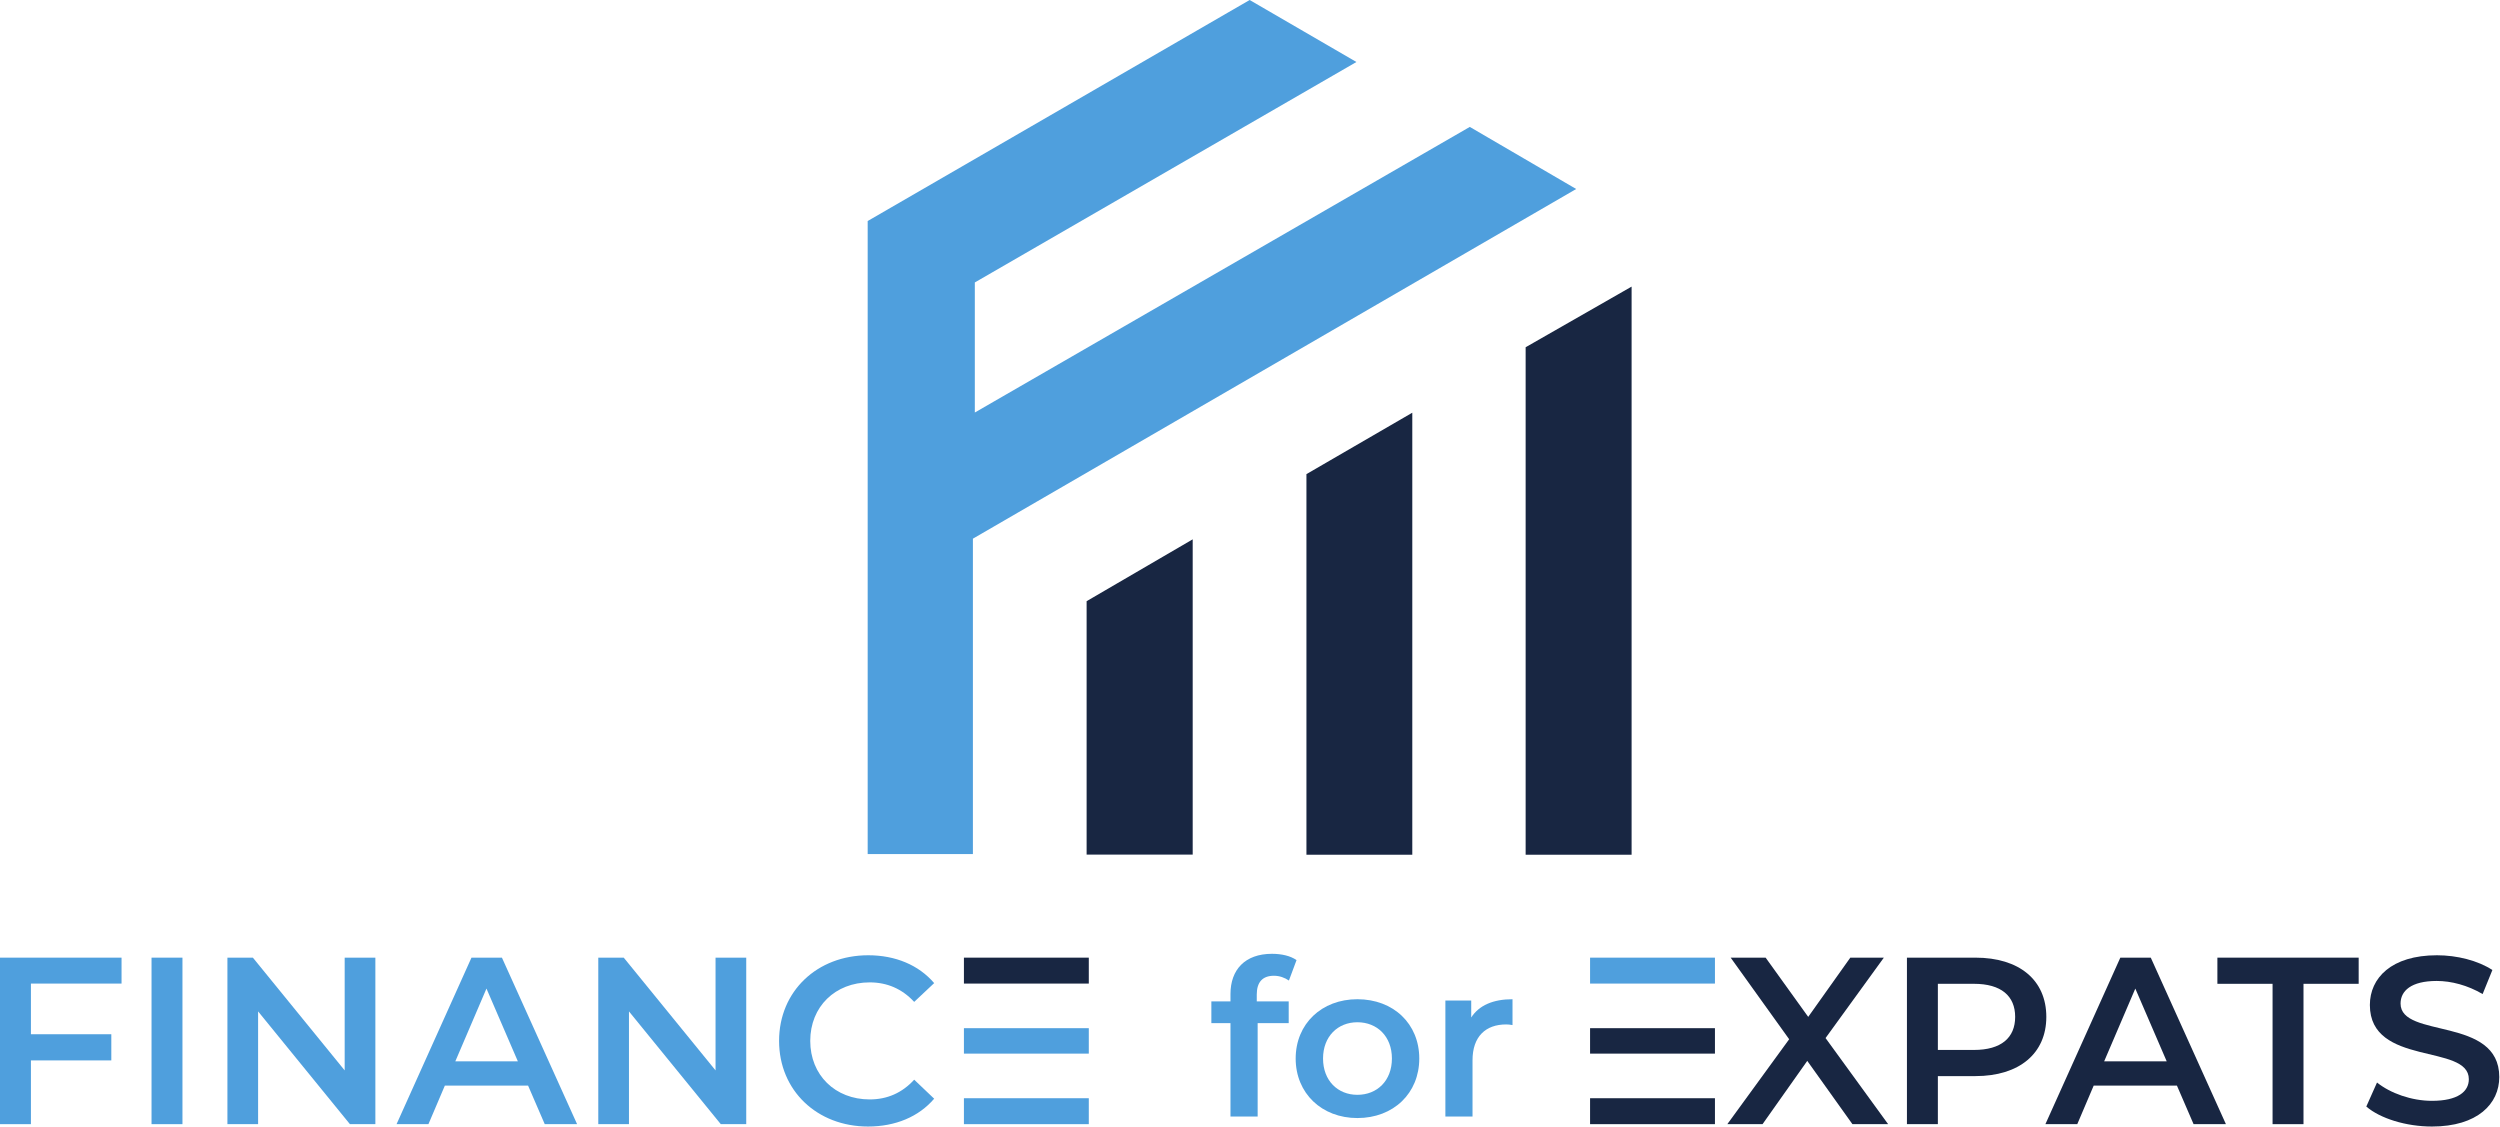
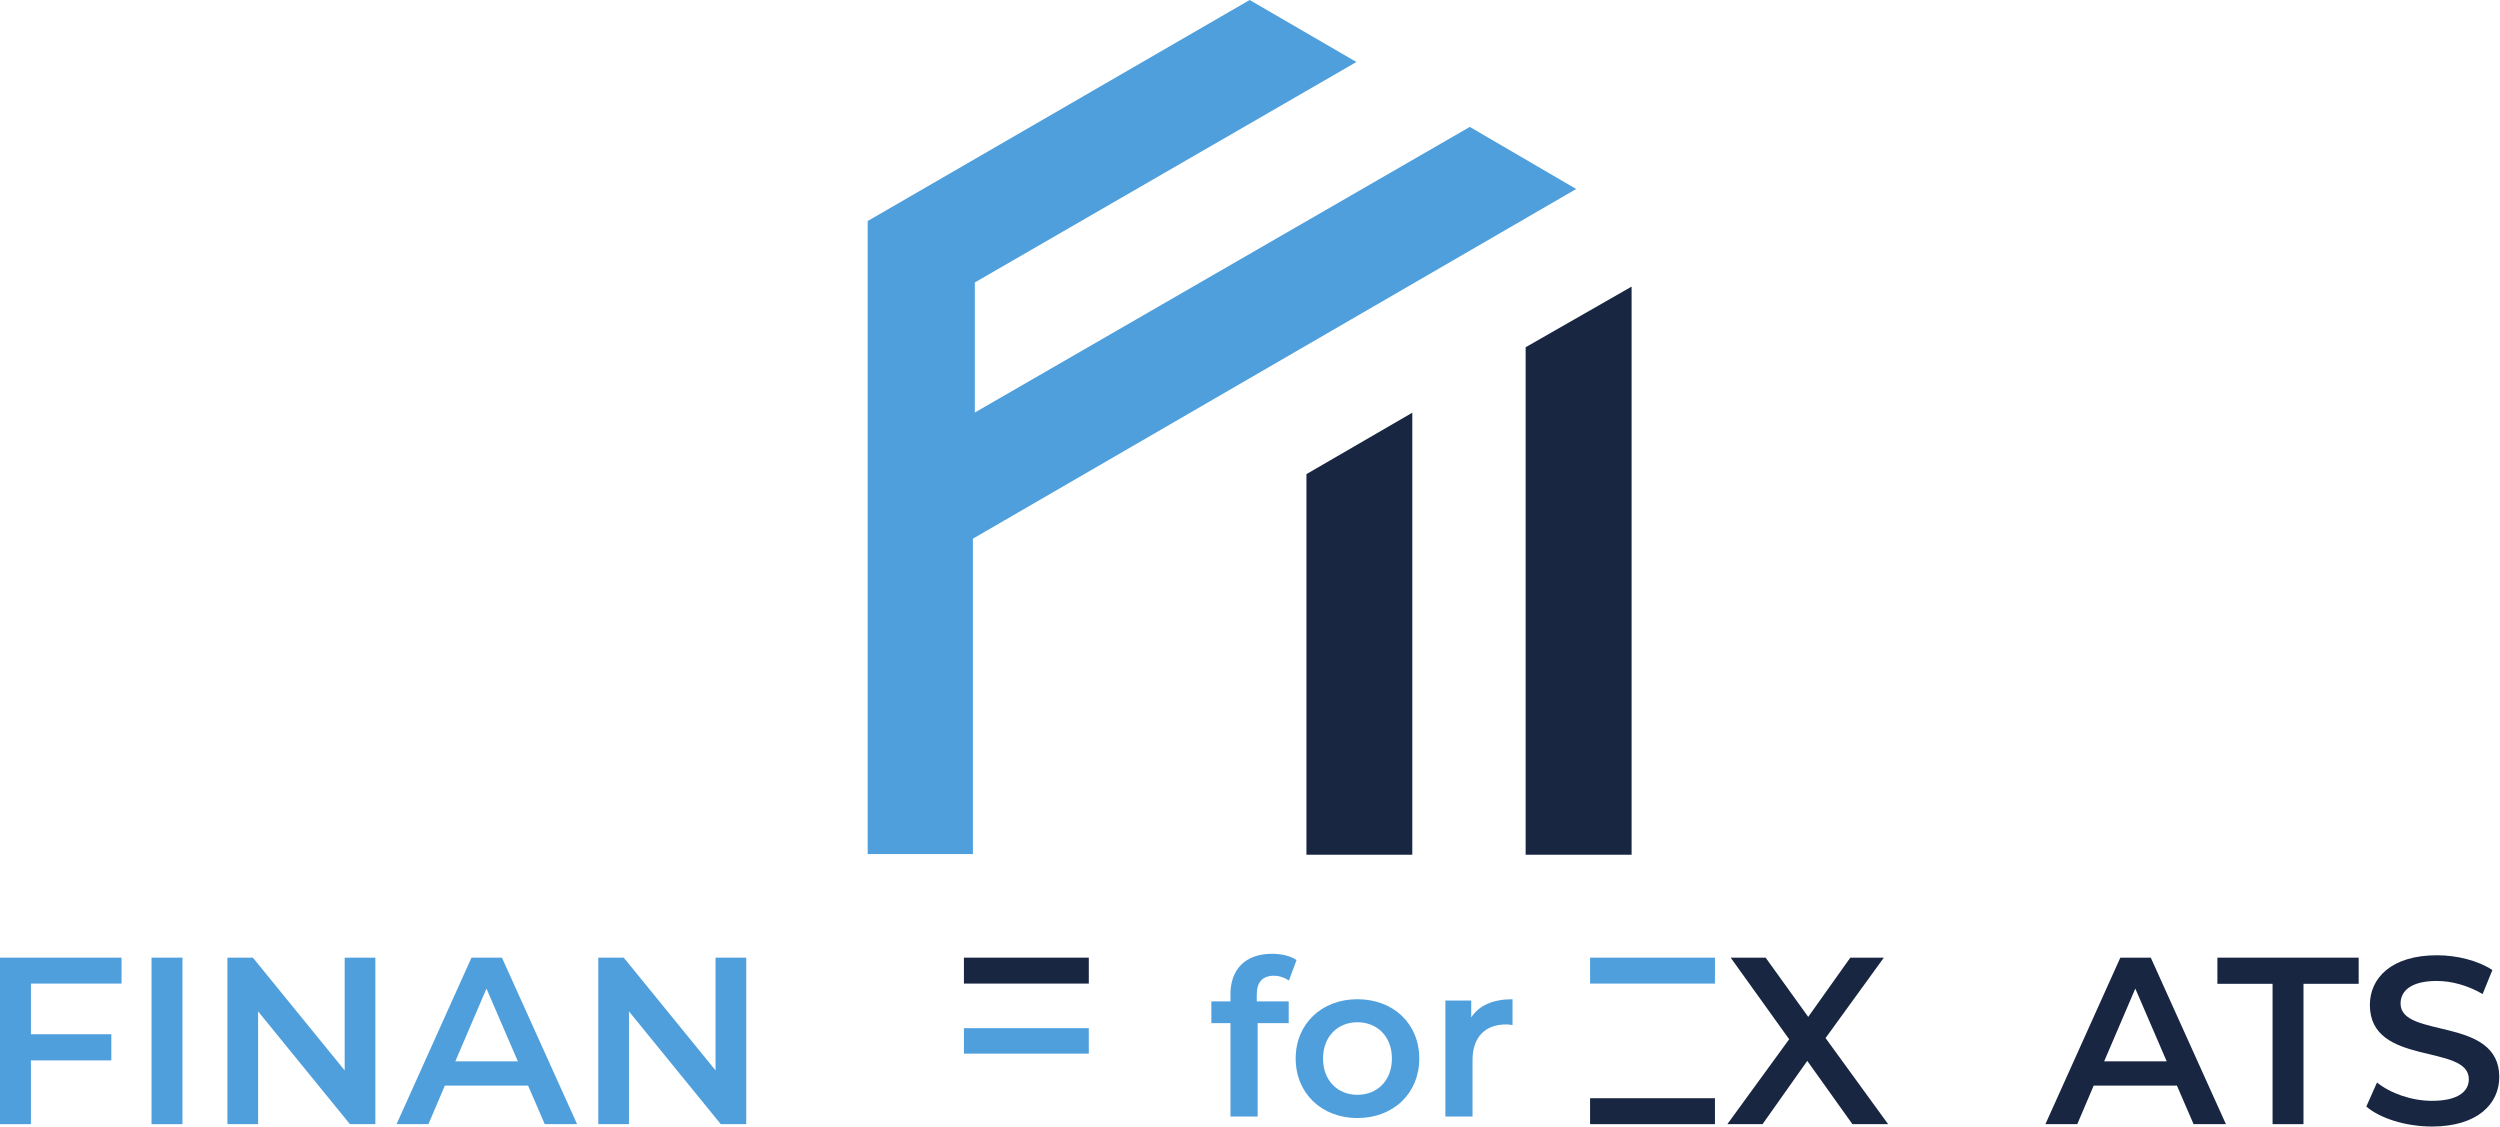
<svg xmlns="http://www.w3.org/2000/svg" width="2310" height="1041" viewBox="0 0 2310 1041" fill="none">
  <path d="M898.96 497.733C898.96 594.24 898.96 690.973 898.96 789.146C865.361 789.146 835.565 789.146 801.736 789.146C801.736 594.36 801.736 400.093 801.736 204.226C919.348 136.173 1036.93 68.133 1154.68 -0C1186.88 18.693 1218.33 36.96 1253.32 57.28C1134.68 125.827 1018.08 193.186 900.736 260.986C900.736 299.653 900.736 337.813 900.736 381.173C1055.58 291.827 1206.95 204.48 1358.09 117.266C1390.33 136.093 1421.71 154.4 1456.39 174.64C1269.83 282.773 1085.97 389.346 898.96 497.733Z" fill="#4F9FDD" />
  <path d="M1409.69 320.853C1441.28 302.786 1473.35 284.426 1507.6 264.826C1507.6 441.306 1507.6 614.893 1507.6 789.786C1474.8 789.786 1442.93 789.786 1409.69 789.786C1409.69 633.159 1409.69 477.546 1409.69 320.853Z" fill="#182642" />
  <path d="M1304.96 789.786C1271.96 789.786 1240.09 789.786 1207.15 789.786C1207.15 673.013 1207.15 556.853 1207.15 438.093C1238.39 419.959 1270.75 401.2 1304.96 381.346C1304.96 518.893 1304.96 653.719 1304.96 789.786Z" fill="#182642" />
-   <path d="M1004.03 789.666C1004.03 710.853 1004.03 633.946 1004.03 555.493C1035.73 537.013 1067.62 518.413 1102.05 498.346C1102.05 596.639 1102.05 692.439 1102.05 789.666C1069.84 789.666 1038.05 789.666 1004.03 789.666Z" fill="#182642" />
  <path d="M1161.25 918.866V925.293H1190.76V945.36H1162.07V1031.68H1136.96V945.36H1119.3V925.293H1136.96V918.466C1136.96 895.973 1150.41 881.32 1175.31 881.32C1183.93 881.32 1192.37 883.133 1197.99 887.146L1190.96 906.026C1187.16 903.4 1182.33 901.6 1177.11 901.6C1166.68 901.6 1161.25 907.426 1161.25 918.866Z" fill="#4F9FDD" />
  <path d="M1286.13 978.08C1286.13 957.613 1272.48 944.56 1254.21 944.56C1236.15 944.56 1222.49 957.613 1222.49 978.08C1222.49 998.56 1236.15 1011.61 1254.21 1011.61C1272.48 1011.61 1286.13 998.56 1286.13 978.08ZM1197.2 978.08C1197.2 945.96 1221.29 923.28 1254.21 923.28C1287.53 923.28 1311.41 945.96 1311.41 978.08C1311.41 1010.2 1287.53 1033.08 1254.21 1033.08C1221.29 1033.08 1197.2 1010.2 1197.2 978.08Z" fill="#4F9FDD" />
  <path d="M1397.56 923.28V947.173C1395.35 946.773 1393.55 946.573 1391.73 946.573C1372.67 946.573 1360.61 957.813 1360.61 979.693V1031.68H1335.53V924.493H1359.41V940.146C1366.64 928.906 1379.69 923.28 1397.56 923.28Z" fill="#4F9FDD" />
  <path d="M28.571 908.826V955.64H102.857V979.813H28.571V1038.72H0V884.866H112.307V908.826H28.571Z" fill="#4F9FDD" />
  <path d="M140.02 884.866H168.589V1038.72H140.02V884.866Z" fill="#4F9FDD" />
  <path d="M346.839 884.866V1038.72H323.323L238.485 934.533V1038.72H210.136V884.866H233.652L318.485 989.053V884.866H346.839Z" fill="#4F9FDD" />
  <path d="M478.505 980.693L449.497 913.44L420.705 980.693H478.505ZM487.96 1003.12H411.035L395.872 1038.72H366.42L435.648 884.866H463.78L533.233 1038.72H503.344L487.96 1003.12Z" fill="#4F9FDD" />
  <path d="M689.519 884.866V1038.72H666.003L581.165 934.533V1038.72H552.816V884.866H576.332L661.165 989.053V884.866H689.519Z" fill="#4F9FDD" />
-   <path d="M719.873 961.786C719.873 915.866 755.037 882.666 802.291 882.666C827.347 882.666 848.884 891.68 863.171 908.386L844.709 925.746C833.499 913.653 819.653 907.72 803.609 907.72C771.741 907.72 748.665 930.146 748.665 961.786C748.665 993.44 771.741 1015.87 803.609 1015.87C819.653 1015.87 833.499 1009.92 844.709 997.626L863.171 1015.2C848.884 1031.91 827.347 1040.91 802.069 1040.91C755.037 1040.91 719.873 1007.73 719.873 961.786Z" fill="#4F9FDD" />
  <path d="M1711.65 1038.72L1669.91 980.253L1628.59 1038.72H1596.05L1653.19 960.253L1599.13 884.866H1631.44L1670.79 939.6L1709.69 884.866H1740.68L1686.81 959.16L1744.63 1038.72H1711.65Z" fill="#182642" />
-   <path d="M1862.01 939.6C1862.01 920.253 1849.04 909.04 1823.99 909.04H1790.59V970.146H1823.99C1849.04 970.146 1862.01 958.933 1862.01 939.6ZM1890.8 939.6C1890.8 973.44 1865.76 994.32 1825.31 994.32H1790.59V1038.72H1762.01V884.866H1825.31C1865.76 884.866 1890.8 905.533 1890.8 939.6Z" fill="#182642" />
  <path d="M2002.04 980.693L1973.03 913.44L1944.23 980.693H2002.04ZM2011.49 1003.12H1934.56L1919.4 1038.72H1889.95L1959.19 884.866H1987.32L2056.75 1038.72H2026.87L2011.49 1003.12Z" fill="#182642" />
  <path d="M2099.85 909.04H2048.87V884.866H2179.41V909.04H2128.43V1038.72H2099.85V909.04Z" fill="#182642" />
  <path d="M2186.47 1022.45L2196.36 1000.25C2208.68 1010.15 2228.23 1017.17 2247.12 1017.17C2271.08 1017.17 2281.2 1008.61 2281.2 997.173C2281.2 963.986 2189.76 985.746 2189.76 928.613C2189.76 903.773 2209.55 882.666 2251.75 882.666C2270.21 882.666 2289.55 887.506 2302.96 896.293L2293.95 918.506C2280.09 910.36 2264.95 906.4 2251.53 906.4C2227.79 906.4 2218.12 915.64 2218.12 927.293C2218.12 960.04 2309.33 938.72 2309.33 995.2C2309.33 1019.81 2289.33 1040.91 2247.12 1040.91C2223.17 1040.91 2199.23 1033.44 2186.47 1022.45Z" fill="#182642" />
  <path d="M1584.61 884.866H1469.23V908.826H1584.61V884.866Z" fill="#4F9FDD" />
-   <path d="M1584.61 950.039H1469.23V973.546H1584.61V950.039Z" fill="#182642" />
  <path d="M1469.23 1014.76V1038.72H1584.61V1014.76H1469.23Z" fill="#182642" />
  <path d="M1006.05 884.866H890.663V908.826H1006.05V884.866Z" fill="#182642" />
  <path d="M1006.05 950.039H890.663V973.546H1006.05V950.039Z" fill="#4F9FDD" />
-   <path d="M890.663 1014.76V1038.72H1006.05V1014.76H890.663Z" fill="#4F9FDD" />
</svg>